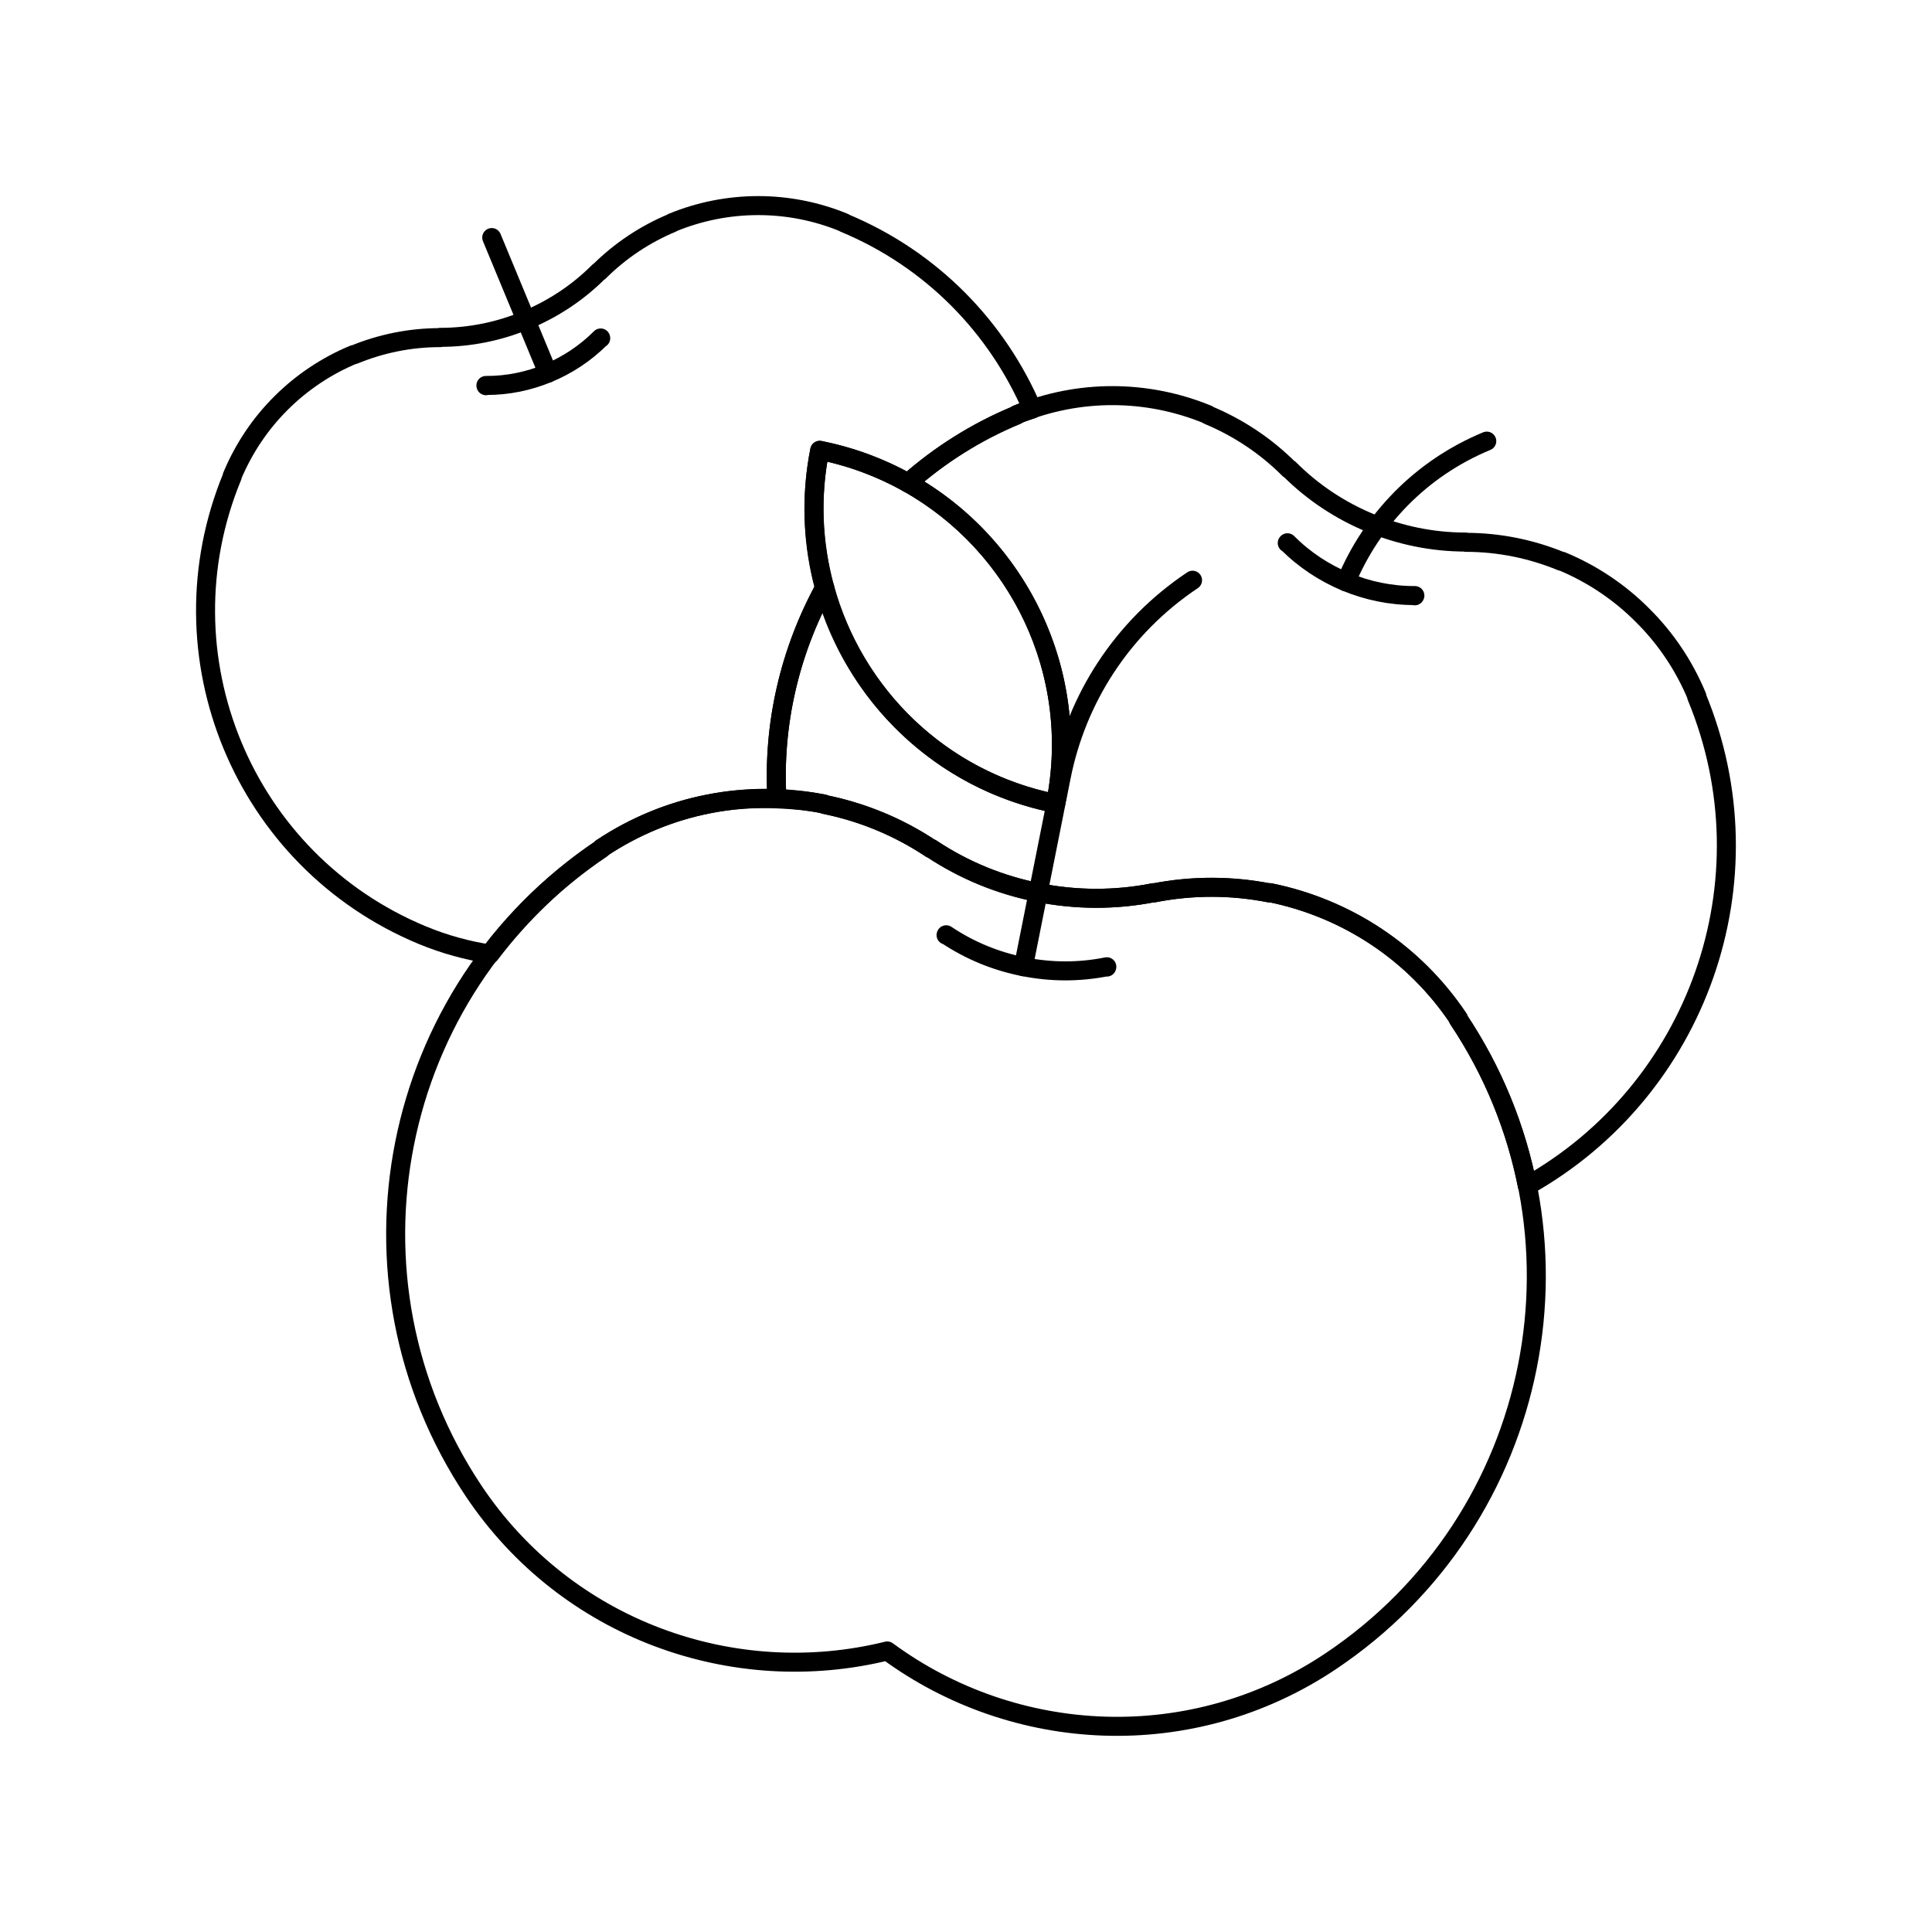
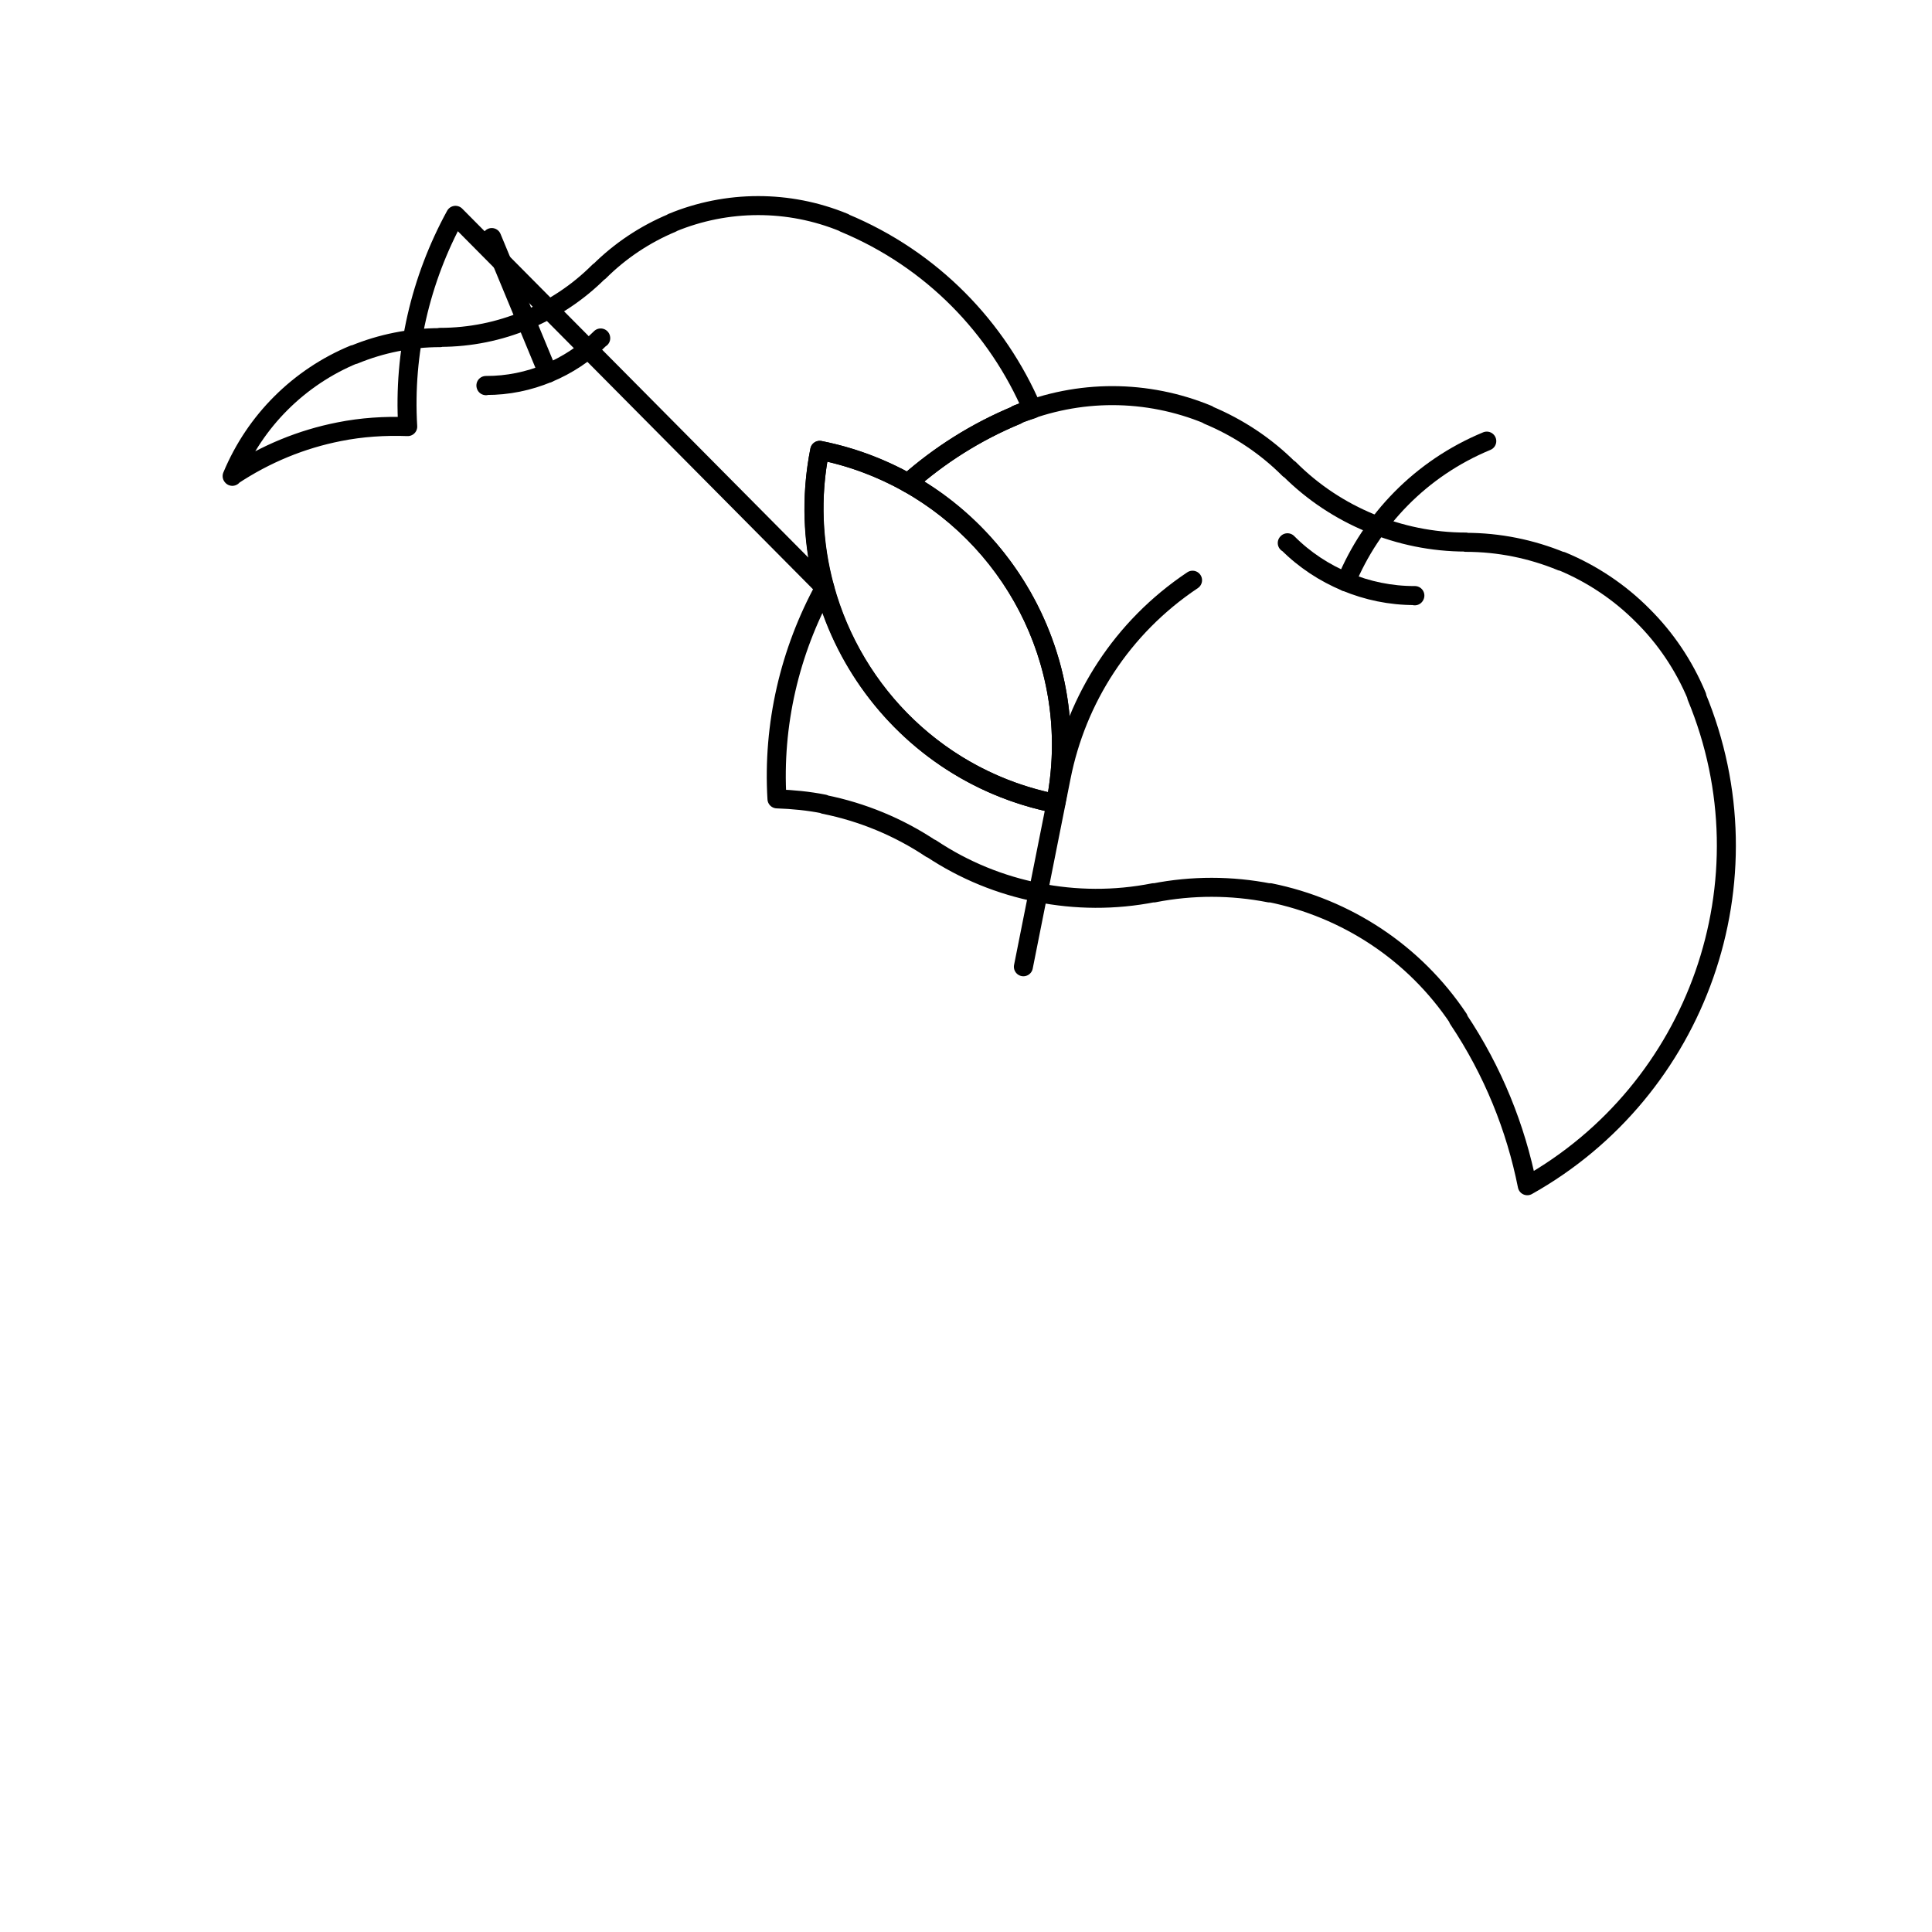
<svg xmlns="http://www.w3.org/2000/svg" width="800px" height="800px" version="1.1" viewBox="144 144 512 512">
  <g fill="none" stroke="#000000" stroke-linecap="round" stroke-linejoin="round" stroke-miterlimit="10">
-     <path transform="matrix(5.038 0 0 5.038 148.09 148.09)" d="m69.177 86.58c-7.313 4.889-16.624 4.379-23.317-0.548-8.069 1.993-16.867-1.107-21.756-8.413-7.469-11.187-4.458-26.316 6.728-33.794l-0.003-0.021c1.761-1.17 3.666-1.94 5.619-2.324 2.019-0.403 4.086-0.396 6.084 0l0.014 0.021c1.991 0.399 3.903 1.185 5.616 2.327l0.007-0.012c1.753 1.17 3.668 1.933 5.618 2.319l0.014 0.003c1.953 0.388 4.014 0.415 6.08 0.005v0.014c2.022-0.398 4.09-0.391 6.081 0l0.027-0.014c1.988 0.401 3.905 1.187 5.617 2.329 1.654 1.103 3.125 2.542 4.3 4.297l-0.014 0.018c7.479 11.19 4.464 26.32-6.715 33.793z" />
-     <path transform="matrix(5.038 0 0 5.038 148.09 148.09)" d="m57.406 50.059 0.004-0.017c-1.495 0.3-2.98 0.279-4.389-0.005h-0.007c-1.409-0.279-2.787-0.829-4.054-1.678l-0.007 0.017 0.007-0.017c1.268 0.849 2.645 1.399 4.054 1.678h0.007c1.408 0.284 2.894 0.305 4.389 0.005z" />
    <path transform="matrix(5.038 0 0 5.038 148.09 148.09)" d="m53.021 50.042 1.991-9.993c0.81-4.081 3.176-7.848 6.907-10.34-3.731 2.493-6.098 6.26-6.907 10.34z" />
    <path transform="matrix(5.038 0 0 5.038 148.09 148.09)" d="m24.751 19.477-0.003-0.012c1.154 0.005 2.257-0.23 3.263-0.647l0.007-0.002c1.002-0.418 1.946-1.028 2.767-1.85l0.003 0.012-0.003-0.012c-0.82 0.822-1.764 1.432-2.767 1.85l-0.007 0.002c-1.006 0.417-2.108 0.653-3.263 0.647z" />
    <path transform="matrix(5.038 0 0 5.038 148.09 148.09)" d="m25.055 11.684 2.956 7.133z" />
    <path transform="matrix(5.038 0 0 5.038 148.09 148.09)" d="m73.607 30.53 0.007-0.014c-1.281 0.005-2.508-0.258-3.624-0.722h-0.007c-1.116-0.467-2.169-1.146-3.071-2.055l-0.011 0.012 0.011-0.012c0.902 0.909 1.955 1.588 3.071 2.055h0.007c1.116 0.463 2.343 0.727 3.624 0.722z" />
    <path transform="matrix(5.038 0 0 5.038 148.09 148.09)" d="m69.99 29.796c1.34-3.235 3.917-5.96 7.406-7.404-3.489 1.444-6.066 4.17-7.406 7.404z" />
    <path transform="matrix(5.038 0 0 5.038 148.09 148.09)" d="m54.716 41.455c1.702-8.558-3.851-16.876-12.408-18.578-1.699 8.557 3.851 16.877 12.408 18.578z" />
-     <path transform="matrix(5.038 0 0 5.038 148.09 148.09)" d="m42.57 30.096c-0.62-2.286-0.755-4.741-0.262-7.219 1.678 0.334 3.231 0.927 4.644 1.717 1.654-1.462 3.569-2.686 5.725-3.578l-0.004-0.019c0.272-0.11 0.545-0.198 0.816-0.288-1.832-4.275-5.263-7.872-9.896-9.796l-7.75e-4 -0.013c-1.481-0.611-3.015-0.897-4.523-0.897-1.561 0-3.101 0.31-4.52 0.897l-0.014 0.017c-1.419 0.593-2.725 1.459-3.831 2.563l-0.007-0.012c-1.13 1.133-2.439 1.983-3.834 2.56l-0.007 0.002c-1.395 0.581-2.921 0.904-4.523 0.904l0.007 0.014c-1.564 0-3.101 0.31-4.523 0.897l-0.021-0.007c-1.423 0.589-2.729 1.458-3.834 2.563-1.068 1.066-1.946 2.353-2.563 3.831l0.01 0.012c-3.9 9.424 0.575 20.233 9.998 24.138 1.171 0.484 2.367 0.81 3.563 0.992 1.599-2.103 3.545-3.998 5.863-5.55l-0.003-0.021c1.761-1.17 3.666-1.94 5.619-2.324 1.195-0.24 2.405-0.315 3.61-0.271-0.234-3.904 0.672-7.753 2.512-11.113z" />
+     <path transform="matrix(5.038 0 0 5.038 148.09 148.09)" d="m42.57 30.096c-0.62-2.286-0.755-4.741-0.262-7.219 1.678 0.334 3.231 0.927 4.644 1.717 1.654-1.462 3.569-2.686 5.725-3.578l-0.004-0.019c0.272-0.11 0.545-0.198 0.816-0.288-1.832-4.275-5.263-7.872-9.896-9.796l-7.75e-4 -0.013c-1.481-0.611-3.015-0.897-4.523-0.897-1.561 0-3.101 0.31-4.52 0.897l-0.014 0.017c-1.419 0.593-2.725 1.459-3.831 2.563l-0.007-0.012c-1.13 1.133-2.439 1.983-3.834 2.56l-0.007 0.002c-1.395 0.581-2.921 0.904-4.523 0.904l0.007 0.014c-1.564 0-3.101 0.31-4.523 0.897l-0.021-0.007c-1.423 0.589-2.729 1.458-3.834 2.563-1.068 1.066-1.946 2.353-2.563 3.831l0.01 0.012l-0.003-0.021c1.761-1.17 3.666-1.94 5.619-2.324 1.195-0.24 2.405-0.315 3.61-0.271-0.234-3.904 0.672-7.753 2.512-11.113z" />
    <path transform="matrix(5.038 0 0 5.038 148.09 148.09)" d="m88.435 35.827 0.014-0.012c-0.686-1.647-1.663-3.075-2.853-4.256-1.223-1.232-2.677-2.196-4.254-2.851l-0.024 0.007c-1.581-0.651-3.287-0.999-5.026-0.999l0.003-0.014c-1.773 0-3.469-0.362-5.019-1.001l-0.015-0.005c-1.547-0.641-3.002-1.586-4.256-2.844l-0.007 0.017c-1.23-1.232-2.684-2.191-4.262-2.849l-0.011-0.022c-1.581-0.653-3.29-0.999-5.026-0.999-1.674 0-3.376 0.322-5.026 0.999l0.004 0.019c-2.156 0.892-4.071 2.115-5.725 3.578 5.804 3.259 9.132 9.979 7.764 16.86-6.076-1.208-10.62-5.759-12.146-11.358-1.84 3.359-2.746 7.208-2.512 11.114 0.83 0.029 1.657 0.108 2.474 0.271l0.014 0.021c1.991 0.399 3.903 1.185 5.616 2.327l0.007-0.012c1.753 1.17 3.668 1.933 5.618 2.319l0.014 0.003c1.953 0.388 4.014 0.415 6.08 0.005v0.014c2.022-0.398 4.09-0.391 6.081 0l0.027-0.014c1.988 0.401 3.905 1.187 5.617 2.329 1.654 1.103 3.125 2.542 4.3 4.297l-0.014 0.018c1.836 2.742 3.028 5.726 3.635 8.772 8.937-5.015 12.927-16.029 8.906-25.736z" />
  </g>
</svg>